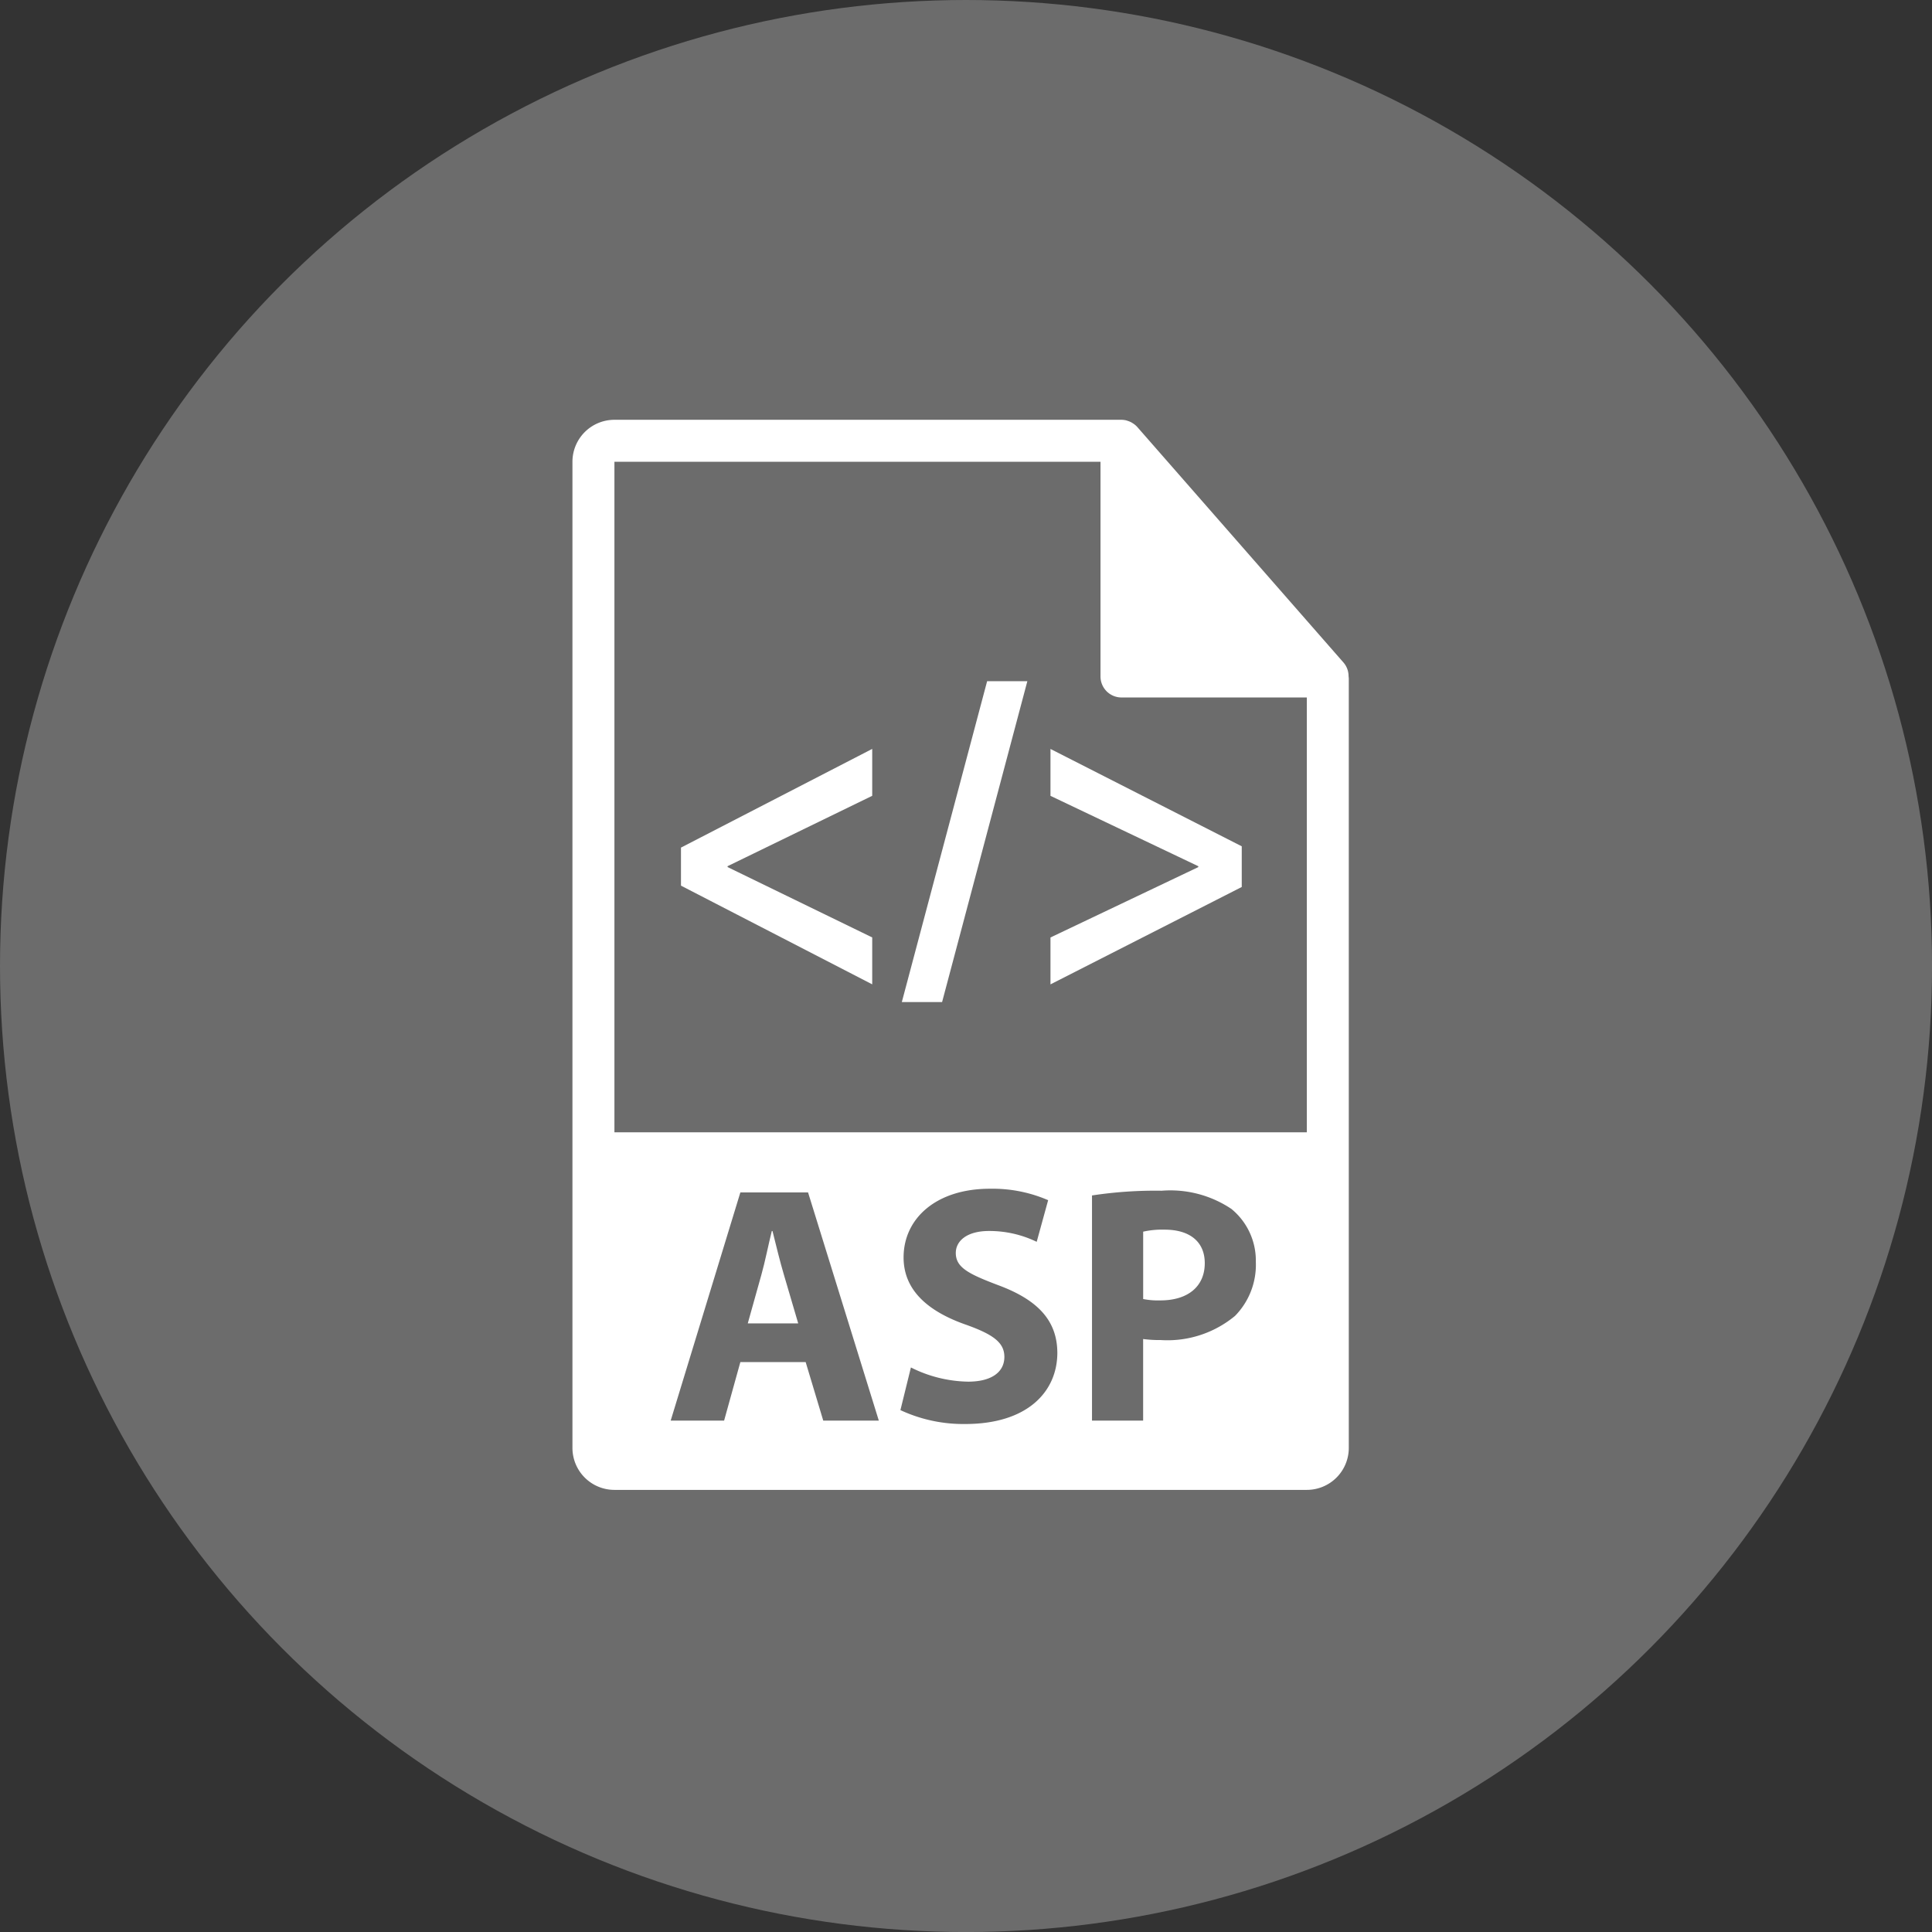
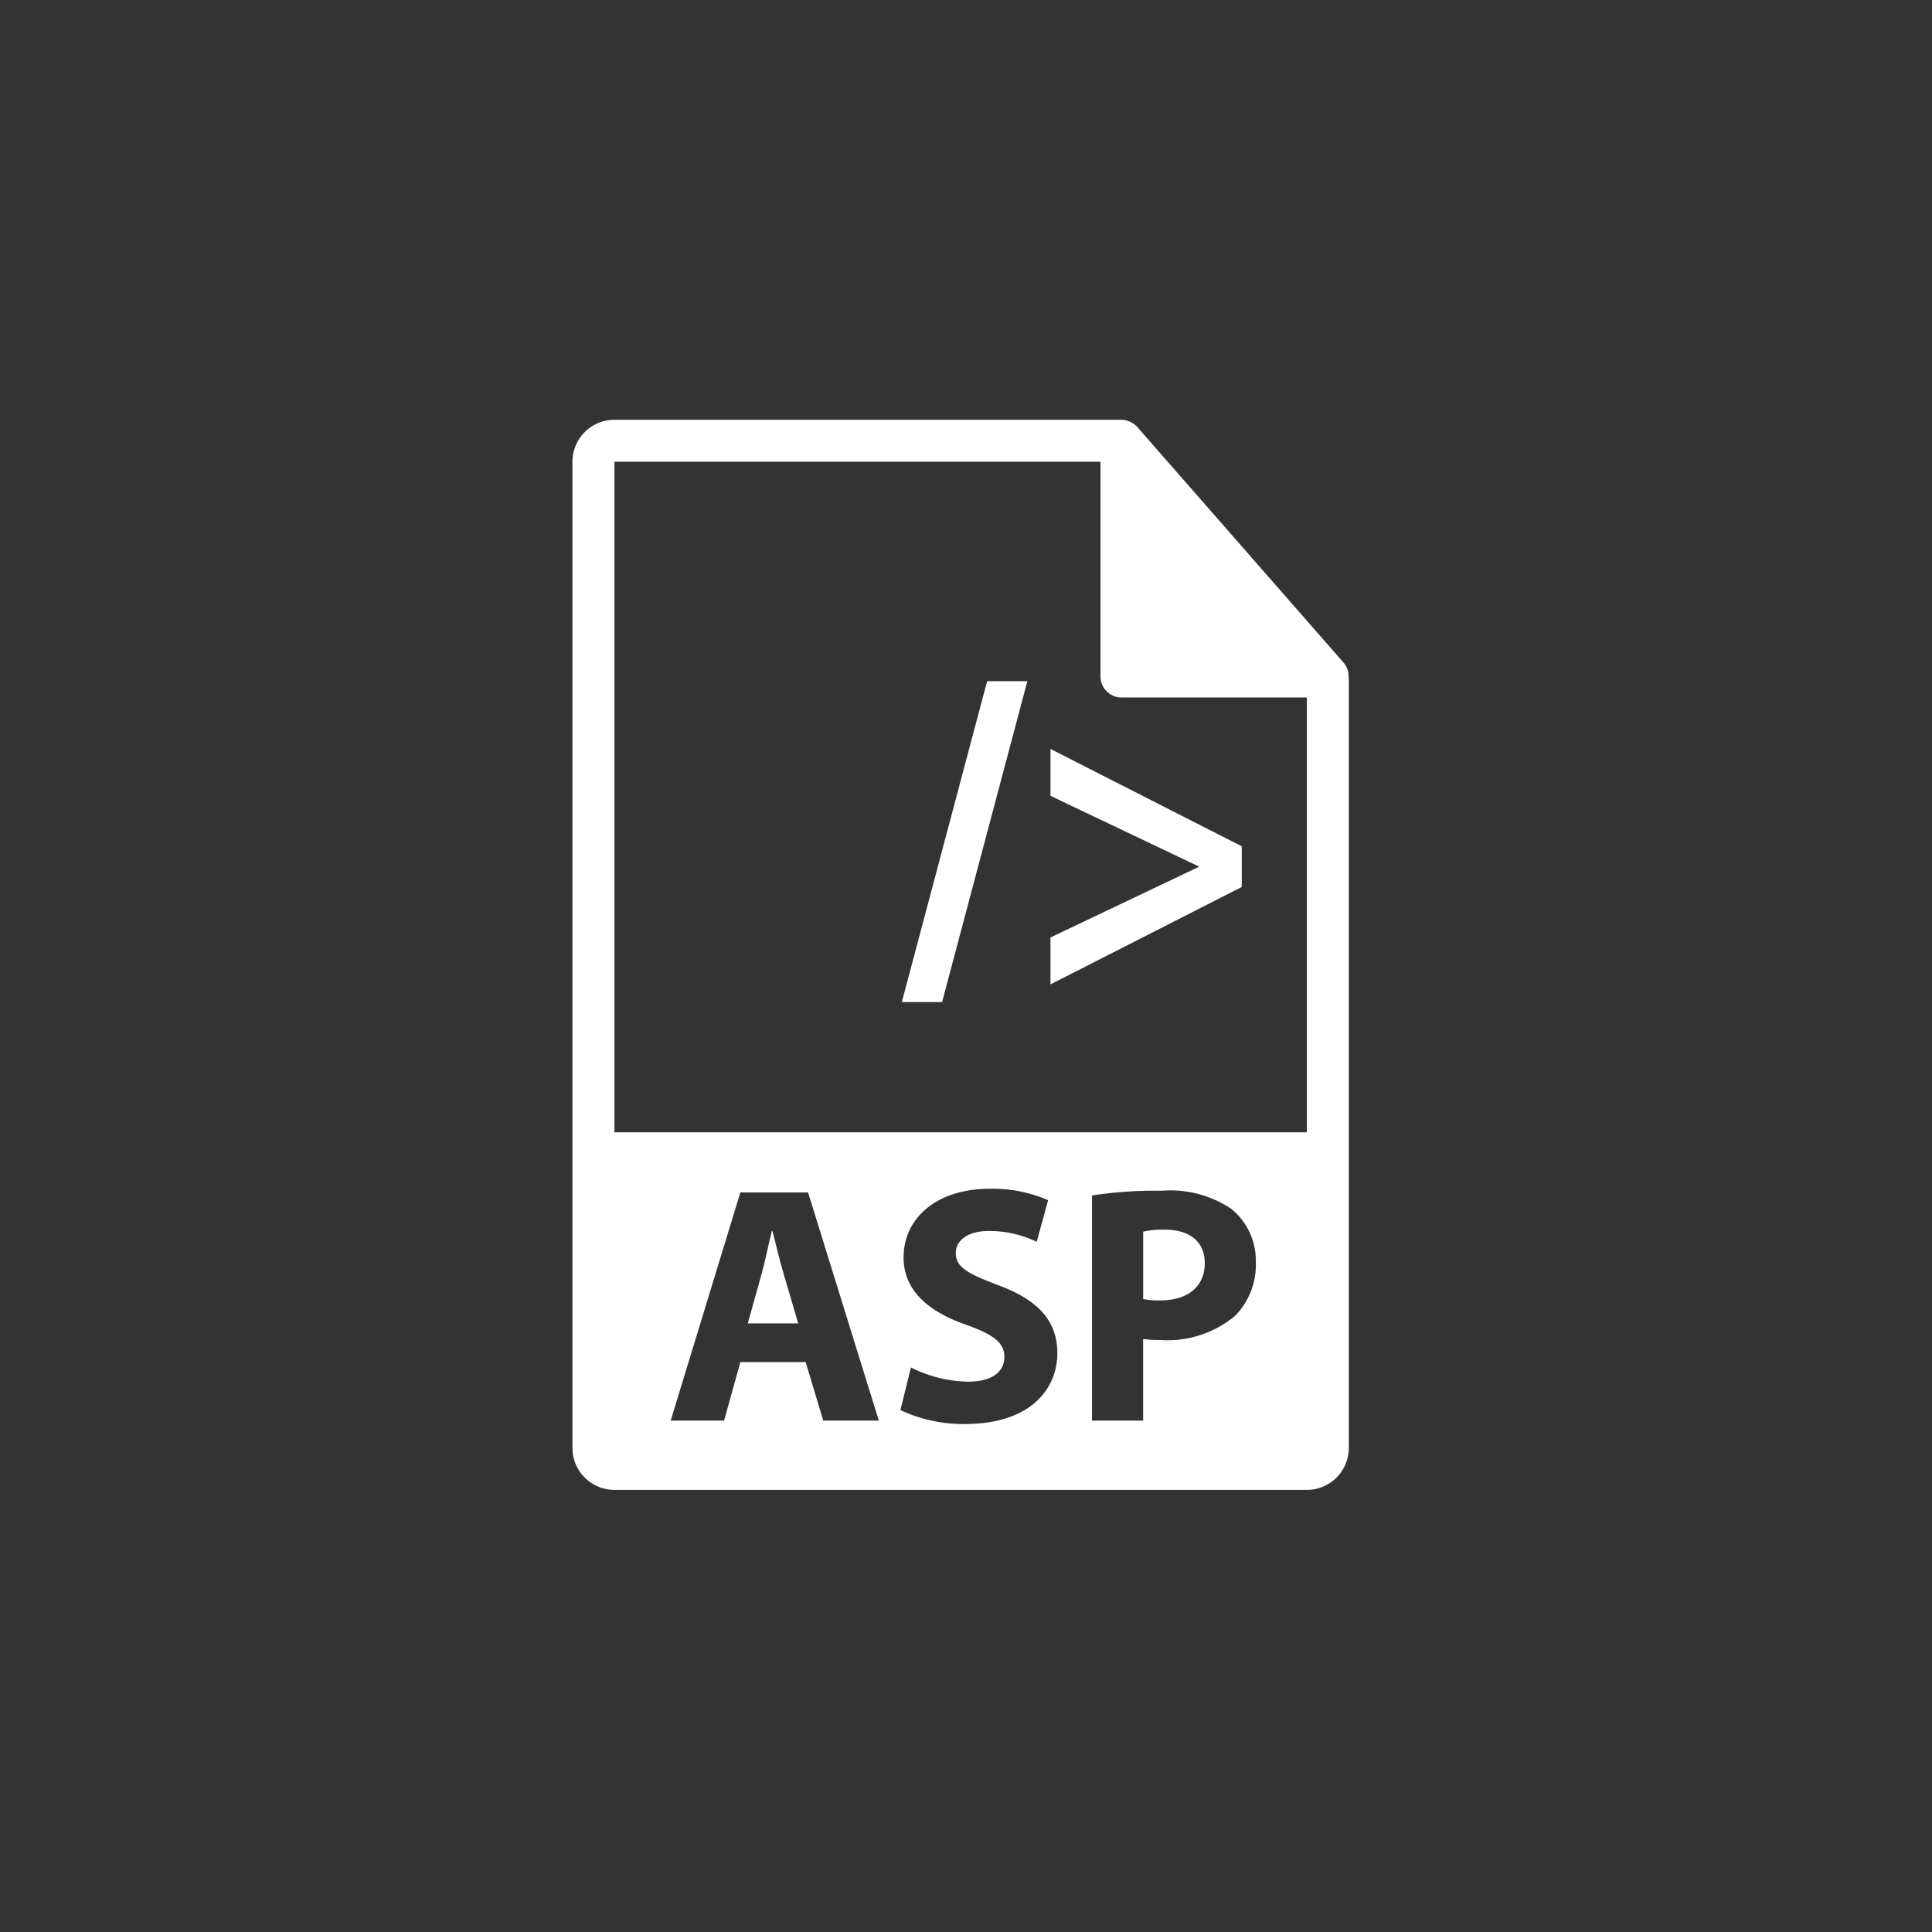
<svg xmlns="http://www.w3.org/2000/svg" width="50.625" height="50.625" viewBox="0 0 50.625 50.625">
  <rect x="0" y="0" width="50.625" height="50.625" fill="#333333" stroke="none" />
  <g id="asp-icon" transform="translate(-60.6 11)">
-     <circle id="Ellipse_78" data-name="Ellipse 78" cx="25.313" cy="25.313" r="25.313" transform="translate(60.6 -11)" fill="#fff" opacity="0.28" />
    <g id="Group_786" data-name="Group 786" transform="translate(75.6)">
      <g id="Group_784" data-name="Group 784">
        <path id="Path_745" data-name="Path 745" d="M95.937,6.72a.543.543,0,0,0-.13-.356L90.4.188l0,0a.541.541,0,0,0-.109-.092L90.251.071a.583.583,0,0,0-.108-.045l-.03-.01A.554.554,0,0,0,89.987,0H76.7a1.1,1.1,0,0,0-1.1,1.1V26.94a1.1,1.1,0,0,0,1.1,1.1H94.843a1.1,1.1,0,0,0,1.1-1.1V6.781A.589.589,0,0,0,95.937,6.72ZM82.172,26.225l-.461-1.534H80l-.426,1.534h-1.4L80,20.246h1.774l1.854,5.979Zm3.716.089a3.911,3.911,0,0,1-1.694-.364l.275-1.118a3.444,3.444,0,0,0,1.5.372c.621,0,.949-.257.949-.648,0-.372-.284-.586-1-.842-.994-.346-1.641-.9-1.641-1.765,0-1.02.852-1.8,2.262-1.8a3.666,3.666,0,0,1,1.526.3l-.3,1.091a2.844,2.844,0,0,0-1.25-.284c-.586,0-.87.266-.87.576,0,.382.337.55,1.109.843,1.056.391,1.552.941,1.552,1.783C88.3,25.462,87.53,26.314,85.889,26.314Zm7.07-2.83a2.772,2.772,0,0,1-1.943.63,3.324,3.324,0,0,1-.461-.027v2.138h-1.34v-5.9a11.021,11.021,0,0,1,1.827-.124,2.87,2.87,0,0,1,1.827.478,1.748,1.748,0,0,1,.639,1.384A1.911,1.911,0,0,1,92.959,23.484ZM76.7,18.67V1.1H89.437V6.726a.55.55,0,0,0,.55.55h4.856V18.67Z" transform="translate(-75.6)" fill="#fff" />
        <path id="Path_746" data-name="Path 746" d="M166.487,417.572h-.018c-.089.355-.177.807-.275,1.153l-.355,1.268h1.322l-.373-1.268C166.682,418.37,166.576,417.927,166.487,417.572Z" transform="translate(-161.245 -396.315)" fill="#fff" />
        <path id="Path_747" data-name="Path 747" d="M369.922,416.871a2.285,2.285,0,0,0-.559.053v1.765a2.015,2.015,0,0,0,.452.036c.719,0,1.162-.364,1.162-.976C370.977,417.2,370.6,416.871,369.922,416.871Z" transform="translate(-354.408 -395.65)" fill="#fff" />
      </g>
      <g id="Group_785" data-name="Group 785" transform="translate(2.844 6.85)">
-         <path id="Path_748" data-name="Path 748" d="M131.462,171.985l5.011-2.586v1.229l-3.79,1.844v.023l3.79,1.844v1.229l-5.011-2.586Z" transform="translate(-131.462 -167.625)" fill="#fff" />
        <path id="Path_749" data-name="Path 749" d="M245.134,142.959l2.235-8.407h1.054l-2.234,8.407Z" transform="translate(-239.347 -134.552)" fill="#fff" />
        <path id="Path_750" data-name="Path 750" d="M326.672,173.017l-5.012,2.552v-1.229l3.874-1.844v-.023l-3.874-1.844V169.4l5.012,2.551Z" transform="translate(-311.978 -167.625)" fill="#fff" />
      </g>
    </g>
  </g>
</svg>